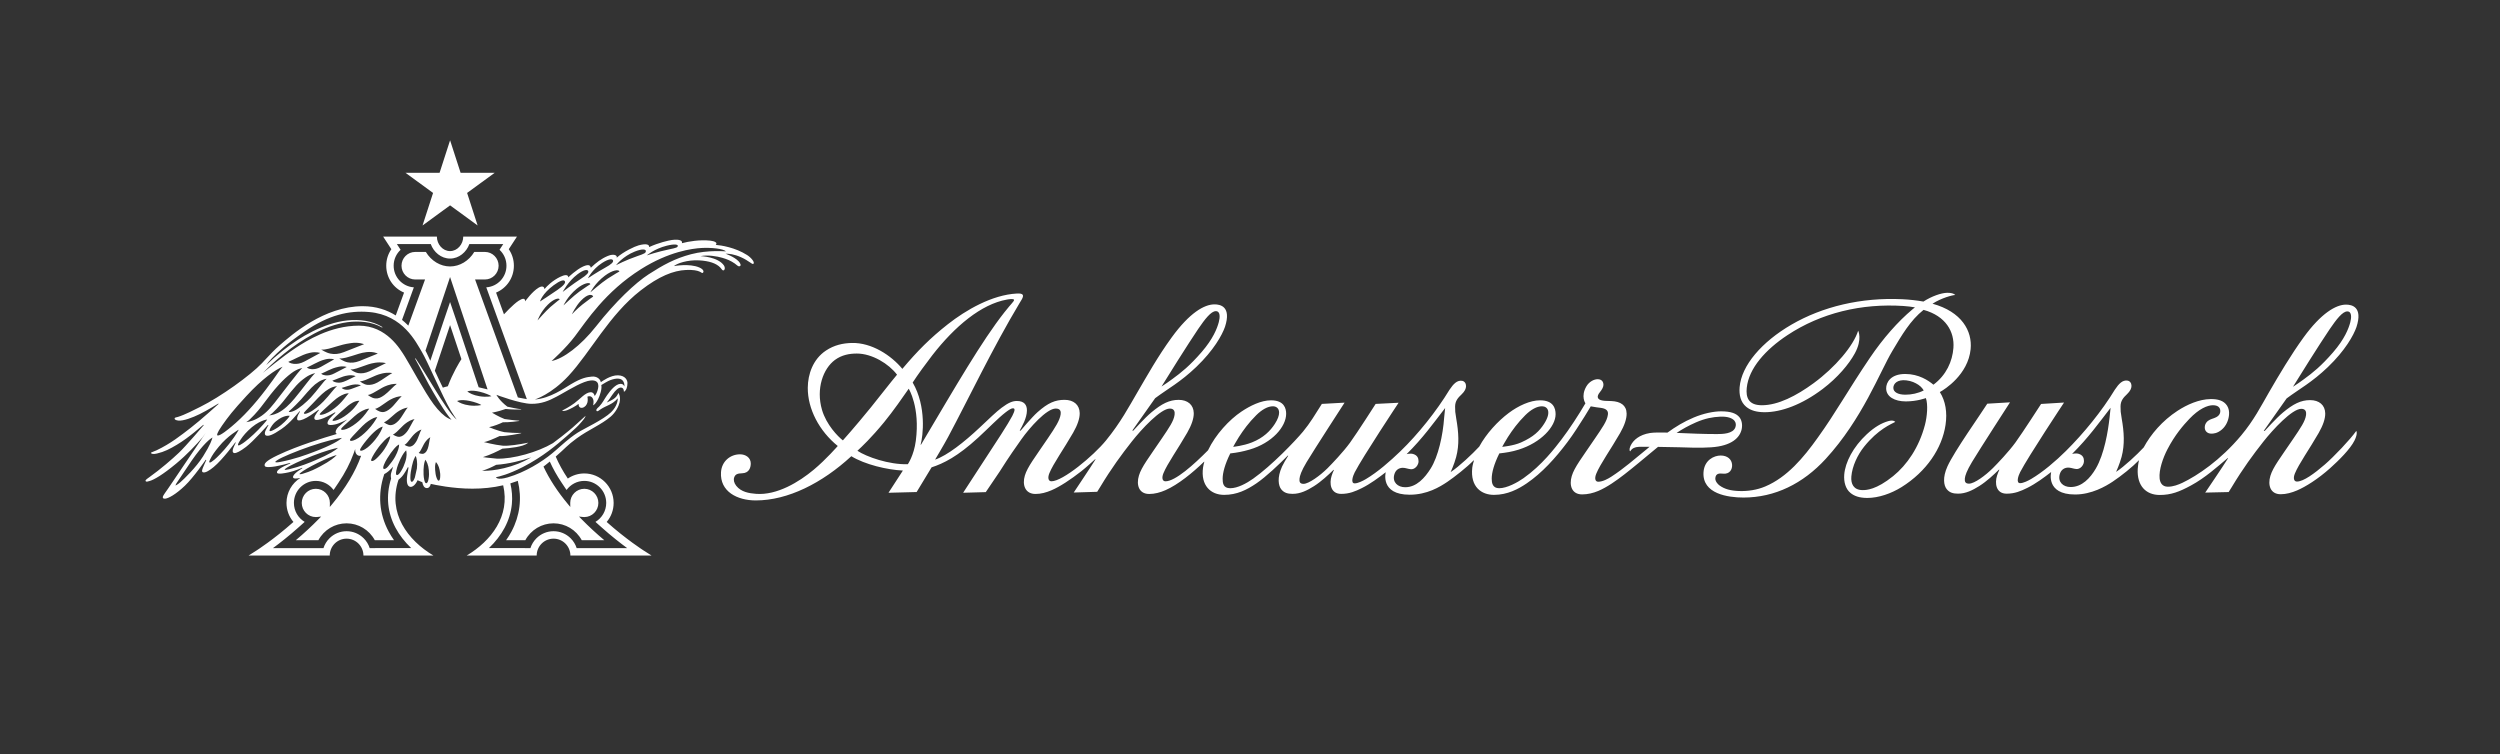
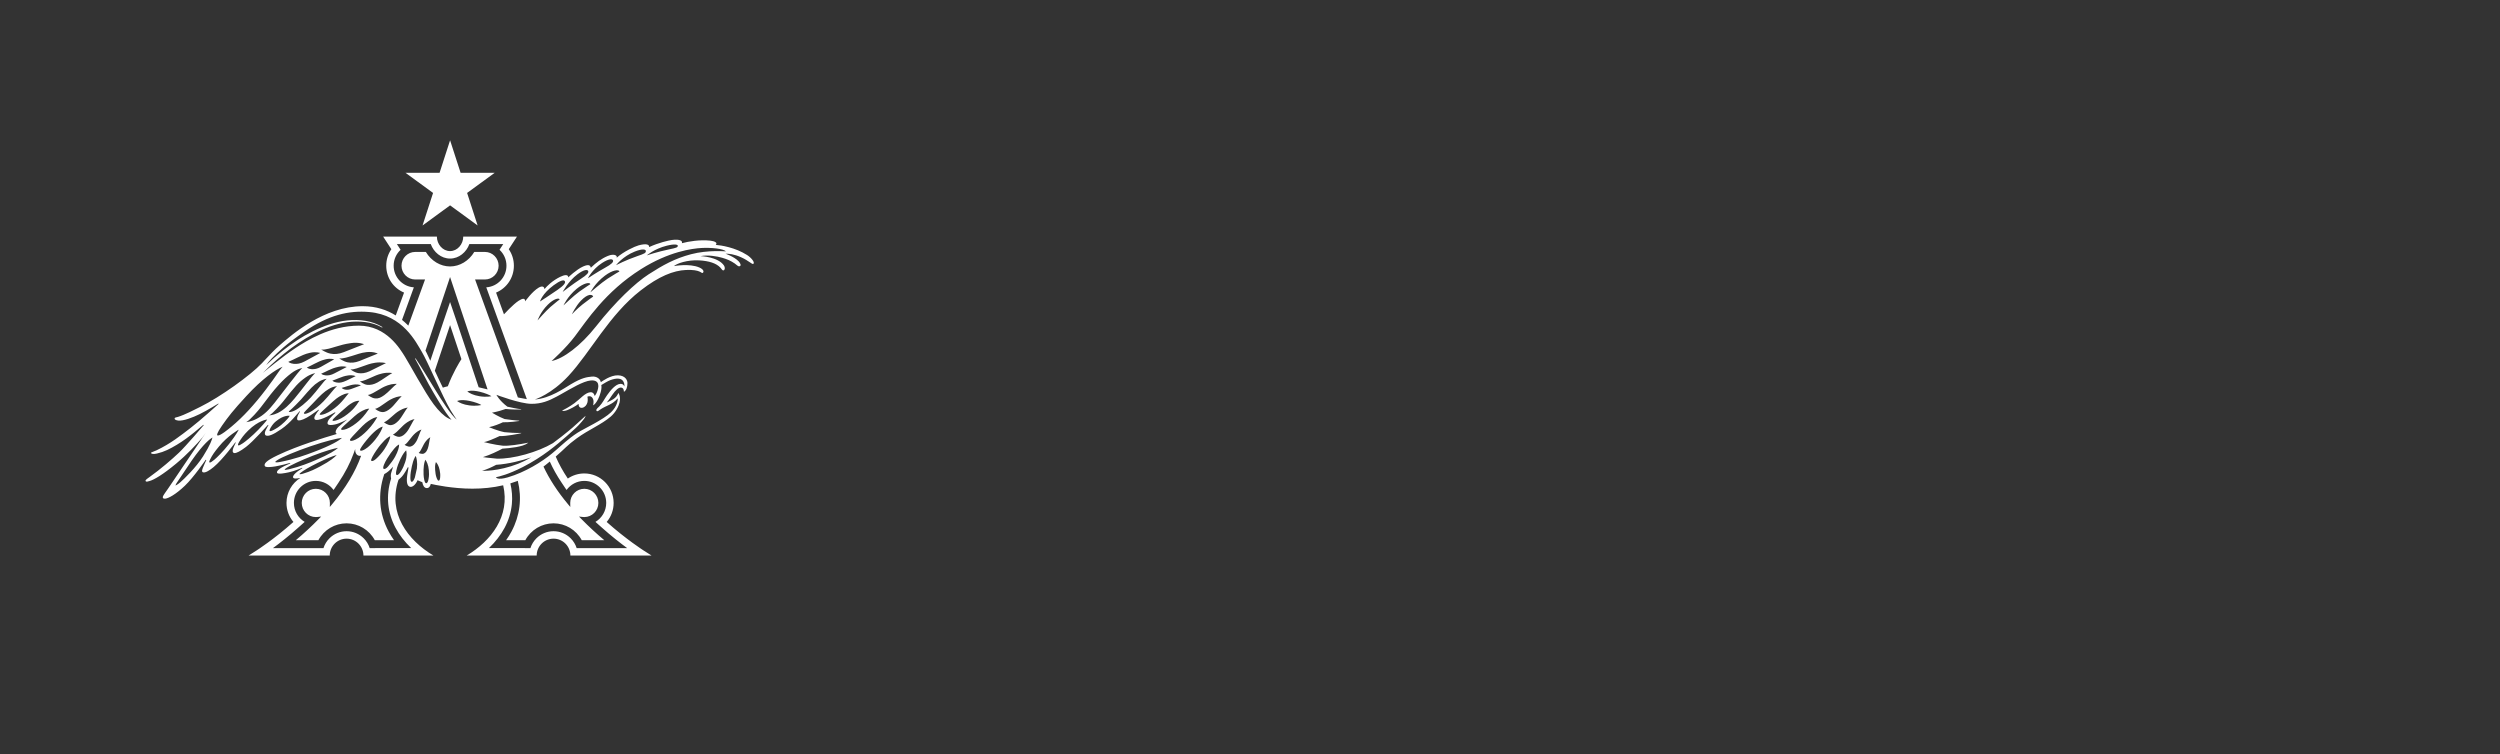
<svg xmlns="http://www.w3.org/2000/svg" width="378" height="114" viewBox="0 0 378 114" fill="none">
  <rect x="0" y="0" width="378" height="114" fill="#333333" stroke="none" />
-   <path d="M318.97 63.104C318.741 65.201 318.177 68.64 316.885 70.849C316.049 72.278 314.798 73.639 313.081 73.639C311.942 73.639 311.127 72.879 311.423 71.744C311.615 71.008 312.142 70.721 312.669 70.701C312.983 70.69 313.304 70.797 313.613 70.864C314.036 70.956 314.255 70.931 314.547 70.737C314.842 70.54 315.097 70.131 315.097 69.72C315.097 69.217 314.909 68.815 314.31 68.621C313.879 68.482 313.301 68.631 313.301 68.631C315.772 66.178 317.332 63.972 319.12 61.663C319.12 61.663 319.005 62.789 318.97 63.104ZM352.248 49.773C353.264 48.282 354.19 47.085 354.908 47.085C355.627 47.085 355.54 48.063 355.359 48.745C355.104 49.703 354.497 51.262 352.776 53.255C350.967 55.35 349.664 56.381 348.347 57.34C347.95 57.629 347.074 58.26 346.699 58.48C347.262 57.542 350.863 51.804 352.248 49.773ZM351.519 70.23C349.937 71.596 348.286 72.811 347.296 72.812C346.839 72.813 346.695 72.31 346.987 71.594C347.582 70.136 349.185 67.904 350.584 65.464C351.246 64.308 351.592 63.298 351.575 62.496C351.549 61.242 350.649 60.498 349.292 60.498C347.872 60.498 346.73 61.09 345.188 62.37C344.157 63.227 342.431 65.15 342.431 65.15L342.273 65.149C342.273 65.149 345.486 60.621 345.737 60.243C347.675 58.797 349.536 57.836 351.969 55.507C354.597 52.988 355.858 50.712 356.296 49.456C357.296 46.384 355.584 46.059 354.715 46.059C353.203 46.059 350.956 47.35 348.279 51.047C346.401 53.643 344.61 56.652 343.042 59.366C341.87 61.394 340.776 63.557 338.858 65.85C335.723 69.597 332.231 71.922 329.968 73.005C329.364 73.282 328.593 73.591 327.787 73.591C326.878 73.591 326.593 72.927 326.534 72.33C326.408 71.05 327.037 69.239 327.724 67.918C328.85 65.756 330.09 64.326 331.016 63.35C332.495 61.794 333.776 61.27 334.593 61.27C335.358 61.27 335.71 61.626 335.71 62.154C335.71 62.779 335.199 63.068 334.761 63.225C334.393 63.357 333.893 63.477 333.591 63.901C333.408 64.158 333.36 64.387 333.36 64.653C333.36 65.182 333.767 65.567 334.349 65.567C334.676 65.567 335.272 65.536 335.965 64.93C336.564 64.407 336.943 63.613 337.028 62.746C337.077 62.243 336.996 61.747 336.735 61.341C336.225 60.548 335.303 60.325 334.233 60.34C332.508 60.364 330.689 61.167 329.227 62.123C326.937 63.621 325.199 65.661 324.125 67.656C323.088 68.767 321.199 70.526 319.952 71.351C319.952 71.351 320.478 70.216 320.783 69.082C321.286 67.214 321.157 65.298 320.802 63.29C320.63 62.314 320.626 62.09 320.626 61.463C320.626 60.584 321.066 60.108 321.621 59.582C322.081 59.145 322.282 58.72 322.282 58.346C322.282 57.937 322.05 57.595 321.656 57.544C320.929 57.449 320.388 57.985 319.763 58.923C317.826 62.123 315.036 65.547 312.369 68.186C310.828 69.712 308.907 71.362 307.123 72.413C306.663 72.685 305.925 73.055 305.447 73.055C304.783 73.055 305.175 71.914 305.449 71.384C306.661 69.037 312.083 60.865 312.083 60.865L308.613 61.078C308.613 61.078 305.822 65.409 304.731 66.91C303.718 68.304 301.994 70.111 301.334 70.767C300.19 71.908 298.533 73.128 297.715 73.128C297.132 73.128 297.046 72.797 297.084 72.347C297.119 71.926 297.373 71.177 298.171 69.848C299.273 68.013 303.914 60.833 303.914 60.833L300.478 61.038C299.498 62.597 295.485 68.244 294.46 70.505C293.679 72.229 293.909 73.419 294.339 73.954C294.77 74.49 295.315 74.64 296.058 74.64C297.217 74.64 298.245 74.133 299.275 73.484C300.378 72.787 301.482 71.761 302.245 71.004L302.302 71.034C302.177 71.273 302.044 71.633 301.955 71.906C301.578 73.073 301.79 74.644 303.399 74.644C304.641 74.644 305.55 74.254 306.532 73.767C307.824 73.125 309.083 72.185 310.14 71.367C310.14 71.367 309.238 74.768 313.754 74.768C316.258 74.768 318.375 73.528 319.436 72.825C320.702 71.986 322.443 70.594 323.417 69.582L323.421 69.577C323.306 70.017 323.234 70.693 323.223 70.925C323.092 73.445 324.469 74.84 326.549 74.84C328.258 74.84 329.514 74.362 331.279 73.403C333.429 72.234 335.216 70.621 336.83 69.257L336.882 69.289C336.168 70.44 333.429 74.48 333.429 74.48L336.972 74.399C336.972 74.399 337.292 73.893 337.429 73.667C339.153 70.792 340.689 68.725 342.192 66.814C343.689 64.908 346.569 61.813 347.957 61.813C348.665 61.813 348.728 62.342 348.675 62.75C348.553 63.689 347.859 64.686 346.75 66.326C344.787 69.231 343.686 70.617 343.283 71.944C342.854 73.358 343.277 74.728 344.841 74.728C345.665 74.728 346.519 74.495 347.316 74.151C348.591 73.603 350.444 72.462 352.316 70.788C353.621 69.622 355.362 67.898 356.002 66.604C356.542 65.513 356.268 65.157 356.268 65.157C355.353 66.459 352.889 69.047 351.519 70.23ZM262.385 64.621C262.021 65.6 260.454 65.631 259.598 65.631C257.444 65.631 255.618 65.541 253.503 65.453C254.4 64.866 255.3 64.359 256.405 63.874C257.832 63.248 258.969 63.056 260.054 63.002C261.21 62.944 261.921 63.225 262.241 63.607C262.496 63.914 262.503 64.3 262.385 64.621ZM218.357 63.135C218.168 65.84 217.459 69.027 216.314 70.848C215.433 72.249 214.183 73.67 212.468 73.67C211.327 73.67 210.512 72.91 210.81 71.776C211.002 71.039 211.529 70.752 212.054 70.733C212.37 70.721 212.691 70.828 213 70.895C213.421 70.987 213.641 70.962 213.934 70.768C214.227 70.572 214.484 70.162 214.484 69.752C214.484 69.249 214.296 68.846 213.695 68.652C213.266 68.513 212.686 68.662 212.686 68.662C215.159 66.21 216.717 64.003 218.505 61.694C218.505 61.694 218.379 62.819 218.357 63.135ZM139.244 67.255L139.199 67.214C139.557 65.975 140.11 61.459 137.997 57.839C138.72 56.717 140.023 54.925 140.967 53.711C144.373 49.332 148.365 45.991 152.237 45.297C152.443 45.26 153.285 45.105 153.322 45.342C153.355 45.547 152.95 45.845 151.873 47.212C148.43 51.585 144.589 58.251 139.244 67.255ZM138.47 66.657C138.178 68.878 137.265 70.188 137.265 70.188C134.43 70.284 131.001 69.065 129.64 68.158C130.308 67.537 131.723 66.218 133.687 63.825C134.993 62.236 136.659 59.851 137.398 58.775C137.398 58.775 139.14 61.569 138.47 66.657ZM127.441 66.588C126.676 65.989 124.94 64.214 124.284 61.963C123.352 58.746 124.47 55.73 126.237 54.426C127.291 53.653 128.453 53.456 129.557 53.456C131.865 53.456 134.394 55.013 135.631 56.652C134.786 57.649 132.784 60.232 131.669 61.605C129.245 64.589 127.441 66.588 127.441 66.588ZM181.17 49.735C182.187 48.243 183.114 47.047 183.83 47.047C184.551 47.047 184.462 48.025 184.281 48.707C184.027 49.665 183.419 51.224 181.7 53.217C179.891 55.312 178.587 56.343 177.27 57.302C176.873 57.591 175.997 58.222 175.622 58.443C176.185 57.504 179.786 51.766 181.17 49.735ZM187.307 66.101C187.994 65.031 188.811 63.903 189.947 62.776C190.802 61.927 191.708 61.418 192.485 61.431C192.983 61.439 193.401 61.748 193.401 62.386C193.401 62.809 193.219 63.374 192.756 64.092C192.065 65.163 191.025 66.2 189.311 66.884C187.963 67.423 186.453 67.562 186.453 67.562C186.453 67.562 187.055 66.477 187.307 66.101ZM227.985 66.101C228.671 65.031 229.488 63.903 230.625 62.776C231.481 61.927 232.387 61.418 233.163 61.431C234.019 61.444 234.625 62.288 233.461 64.092C232.771 65.163 231.886 66.052 229.989 66.895C228.817 67.416 227.131 67.562 227.131 67.562C227.131 67.562 227.734 66.477 227.985 66.101ZM262.988 63.07C262.52 62.509 261.709 62.193 260.222 62.193C259.091 62.193 257.563 62.51 256.091 63.129C254.603 63.753 253.337 64.528 252.13 65.406C251.028 65.379 250.013 65.387 249.49 65.47C247.86 65.732 246.96 66.552 246.568 67.344C246.448 67.589 246.267 68.087 246.492 68.245C246.505 68.253 246.568 68.077 246.74 67.928C247.11 67.606 247.542 67.551 248.222 67.551C248.372 67.551 248.812 67.553 249.416 67.557C249.259 67.689 249.1 67.82 248.94 67.954C248.058 68.688 247.204 69.392 246.309 70.112C245.468 70.791 244.592 71.449 243.649 72.062C243.141 72.394 242.328 72.838 241.649 72.838C241.193 72.838 241.065 72.335 241.357 71.619C241.952 70.161 243.555 67.929 244.954 65.489C245.616 64.333 245.962 63.323 245.945 62.522C245.919 61.267 245.017 60.705 243.662 60.641C242.836 60.601 242.719 60.638 242.257 60.553C241.511 60.416 241.368 59.96 241.884 59.323C242.244 58.878 242.44 58.502 242.44 58.19C242.44 57.706 242.17 57.336 241.559 57.336C241.024 57.336 240.281 57.696 239.854 58.43C238.978 59.94 239.716 60.98 239.716 60.98C238.743 62.653 237.296 64.879 236.095 66.447C235.122 67.719 233.163 70.321 230.346 72.308C229.455 72.936 227.849 73.82 226.679 73.82C225.658 73.82 225.547 73.001 225.547 72.372C225.547 71.48 225.886 70.189 226.697 68.557C227.756 68.435 228.579 68.313 229.627 67.983C233.002 66.92 235.207 64.515 235.207 62.627C235.207 61.715 234.849 60.528 232.858 60.528C231.346 60.528 229.57 61.359 228.124 62.44C226.481 63.669 224.728 65.556 223.66 67.528C222.645 68.623 220.647 70.518 219.337 71.383C219.337 71.383 219.863 70.248 220.168 69.114C220.673 67.245 220.542 65.329 220.189 63.321C220.017 62.345 220.011 62.121 220.011 61.494C220.011 60.616 220.451 60.139 221.008 59.614C221.468 59.176 221.669 58.752 221.667 58.377C221.667 57.968 221.435 57.627 221.043 57.575C220.316 57.48 219.773 58.017 219.148 58.955C217.211 62.154 214.394 65.672 211.756 68.218C210.194 69.723 208.292 71.393 206.51 72.444C206.049 72.716 205.31 73.086 204.832 73.086C204.169 73.086 204.562 71.945 204.835 71.415C206.047 69.069 211.468 60.896 211.468 60.896L207.998 61.071C207.998 61.071 205.208 65.44 204.117 66.941C203.105 68.335 201.379 70.142 200.72 70.799C199.576 71.939 197.862 73.159 197.101 73.159C196.518 73.159 196.448 72.829 196.486 72.378C196.522 71.957 196.759 71.208 197.557 69.879C198.658 68.044 203.3 60.88 203.3 60.88L199.865 61.07C198.884 62.628 198.065 63.995 197.018 65.257C195.862 66.649 192.292 70.389 189.475 72.378C188.468 73.09 187.118 73.82 186.012 73.82C184.919 73.82 184.864 73.001 184.864 72.372C184.864 71.5 185.207 70.189 186.018 68.557C187.078 68.435 187.861 68.288 188.916 67.983C192.339 66.993 194.467 64.524 194.467 62.561C194.467 61.789 194.191 60.528 192.18 60.528C190.667 60.528 189.013 61.355 187.694 62.239C185.885 63.45 183.789 65.689 182.653 68.084C180.542 70.218 177.713 72.774 176.218 72.774C175.762 72.774 175.617 72.272 175.909 71.556C176.505 70.098 178.108 67.866 179.507 65.426C180.169 64.27 180.514 63.26 180.497 62.458C180.471 61.204 179.572 60.459 178.215 60.459C176.796 60.459 175.653 61.052 174.112 62.332C173.079 63.189 171.354 65.112 171.354 65.112L171.196 65.111C171.196 65.111 174.409 60.583 174.66 60.205C176.597 58.759 178.459 57.798 180.891 55.469C183.52 52.95 184.781 50.673 185.219 49.417C186.218 46.346 184.507 46.021 183.638 46.021C182.069 46.021 179.856 47.313 177.166 51.009C175.037 53.933 173.429 56.836 171.966 59.327C170.671 61.532 169.453 63.868 167.22 66.604C165.314 68.94 160.693 72.771 158.977 72.771C158.521 72.771 158.371 72.269 158.663 71.553C159.258 70.095 160.861 67.863 162.26 65.423C162.923 64.267 163.267 63.257 163.251 62.455C163.225 61.201 162.325 60.456 160.968 60.456C159.549 60.456 158.465 60.905 156.865 62.329C156.003 63.097 154.321 65.109 154.321 65.109L154.176 65.106C154.547 64.443 155.257 63.22 155.272 62.071C155.283 61.225 154.857 60.628 153.747 60.628C153.114 60.628 152.501 60.861 151.433 61.661C150.622 62.268 149.575 63.288 148.121 64.655C145.806 66.831 143.235 68.87 141.383 69.498C141.383 69.498 142.766 67.177 143.353 66.078C146.559 60.073 150.092 52.606 154.178 45.793C154.276 45.63 154.374 45.468 154.472 45.307C154.673 44.973 154.731 44.71 154.638 44.578C154.514 44.401 154.225 44.358 153.751 44.382C150.002 44.574 146.029 46.889 143.321 49.019C140.633 51.134 138.728 53.051 136.436 55.773C134.753 53.743 131.813 51.783 128.787 51.856C127.436 51.888 126.121 52.179 124.874 53.012C122.919 54.318 122.151 56.583 122.136 58.623C122.113 61.828 123.867 65.167 126.668 67.434C126.668 67.434 124.922 69.446 123.044 71.014C120.82 72.872 117.476 74.915 114.315 74.669C113.262 74.587 112.071 74.397 111.326 73.462C110.977 73.023 110.879 72.552 111.012 72.177C111.189 71.678 111.56 71.582 112.21 71.56C113.251 71.525 113.515 70.729 113.515 70.073C113.515 69.194 112.738 68.692 111.893 68.692C110.414 68.692 109.119 69.753 109.015 71.395C108.829 74.332 111.482 75.665 114.273 75.665C119.121 75.665 124.291 73.059 128.721 68.979C130.761 70.238 134.16 71.041 136.517 71.148L134.339 74.507L138.595 74.395C138.595 74.395 140.33 71.525 140.856 70.662C142.641 70.087 144.791 69.027 147.897 66.175C149.552 64.655 150.892 63.234 152.046 62.347C152.454 62.033 152.887 61.733 153.146 61.733C153.549 61.733 153.431 62.135 153.054 62.896C152.305 64.278 151.184 66.002 147.566 71.523C147.235 72.029 145.625 74.505 145.625 74.505L149.048 74.409C149.048 74.409 150.682 72.009 151.141 71.315C151.771 70.362 152.121 69.688 154.428 66.43C155.698 64.637 158.246 61.772 159.633 61.772C160.342 61.772 160.43 62.227 160.373 62.634C160.239 63.581 159.571 64.592 158.427 66.285C156.464 69.19 155.362 70.576 154.959 71.902C154.53 73.316 155.002 74.687 156.565 74.687C157.391 74.687 158.177 74.471 158.976 74.132C160.249 73.592 161.906 72.495 163.507 71.242C164.227 70.678 165.59 69.43 165.59 69.43L165.642 69.462C164.928 70.613 162.347 74.469 162.347 74.469L165.894 74.361C165.894 74.361 166.216 73.855 166.351 73.629C168.076 70.754 169.613 68.687 171.115 66.776C172.613 64.87 175.493 61.775 176.88 61.775C177.589 61.775 177.652 62.304 177.598 62.712C177.475 63.651 176.782 64.647 175.673 66.288C173.71 69.193 172.609 70.579 172.206 71.905C171.776 73.319 172.201 74.69 173.764 74.69C174.589 74.69 175.427 74.461 176.223 74.113C178.124 73.282 180.331 71.48 182.052 69.813L182.093 69.833C182.023 70.009 181.921 70.537 181.901 70.682C181.52 73.408 183.058 74.824 185.089 74.824C187.014 74.824 188.51 74.075 189.954 73.095C191.444 72.083 193.47 70.147 194.718 68.88L194.779 68.91C194.472 69.385 194.032 70.129 193.846 70.537C193.067 72.247 193.303 73.461 193.725 73.986C194.157 74.521 194.7 74.671 195.445 74.671C196.603 74.671 197.631 74.164 198.66 73.515C199.764 72.818 200.867 71.792 201.632 71.036L201.688 71.065C201.563 71.304 201.43 71.665 201.342 71.937C200.964 73.104 201.176 74.675 202.784 74.675C204.027 74.675 204.937 74.285 205.917 73.798C207.209 73.156 208.469 72.216 209.525 71.398C209.525 71.398 208.623 74.8 213.139 74.8C215.767 74.8 217.68 73.633 218.823 72.867C219.878 72.158 221.828 70.625 222.804 69.614L222.86 69.635C222.804 69.82 222.651 70.329 222.606 70.726C222.287 73.649 224.022 74.824 225.886 74.824C227.937 74.824 229.575 73.944 230.839 73.084C233.156 71.508 235.196 69.243 236.991 66.854C237.93 65.602 238.755 64.294 239.583 62.984C239.666 62.854 240.525 61.438 240.525 61.438C241.109 61.566 241.675 61.614 242.069 61.671C242.982 61.804 243.182 62.192 243.115 62.692C242.986 63.684 242.265 64.659 241.121 66.351C239.158 69.256 238.056 70.642 237.653 71.969C237.224 73.382 237.647 74.753 239.211 74.753C240.037 74.753 240.871 74.564 241.67 74.225C243.026 73.65 244.427 72.641 245.583 71.748C246.941 70.699 248.83 69.111 249.461 68.585C249.901 68.216 250.306 67.881 250.69 67.568C252.794 67.586 255.322 67.669 256.2 67.692C256.971 67.711 258.099 67.674 258.709 67.635C261.82 67.433 263.089 66.174 263.35 64.855C263.483 64.176 263.341 63.493 262.988 63.07ZM288.092 59.678C286.981 59.678 286.273 59.289 286.273 58.646C286.273 58.016 286.868 57.355 288.223 57.508C289.027 57.599 289.583 57.872 290.066 58.185C290.58 58.518 290.866 59.035 290.866 59.035C290.016 59.468 289.036 59.678 288.092 59.678ZM292.197 45.922C293.537 45.044 295.258 44.604 295.633 44.604C295.633 44.604 295.387 44.254 294.402 44.272C293.506 44.289 292.066 44.792 290.824 45.596C289.91 45.431 288.742 45.295 287.624 45.242C281.385 44.946 275.55 46.371 270.888 49.073C266.385 51.683 263.302 55.255 263.03 58.545C262.932 59.723 263.186 60.81 264.027 61.508C264.712 62.082 265.642 62.323 266.797 62.327C269.308 62.336 272.459 61.182 275.59 58.811C277.857 57.095 279.568 55.053 280.456 53.419C281.622 51.272 280.955 49.998 280.955 49.998C280.236 52.305 277.483 55.547 274.208 57.945C271.607 59.849 268.845 61.273 266.394 61.273C264.302 61.273 263.969 60.018 264.108 58.646C264.411 55.671 266.982 52.839 270.256 50.676C275.339 47.315 281.465 45.846 287.812 46.266C288.393 46.304 289.038 46.383 289.541 46.474C289.413 46.572 289.286 46.672 289.162 46.777C286.946 48.638 284.737 51.143 282.724 54.112C279.517 58.843 277.517 62.475 274.866 66.147C272.661 69.249 270.199 72.153 266.921 73.547C265.661 74.085 264.258 74.288 262.964 74.243C261.67 74.199 260.755 73.959 259.971 73.385C259.705 73.191 259.317 72.744 259.357 72.295C259.424 71.562 259.964 71.558 260.527 71.616C261.535 71.718 261.934 70.972 261.893 70.282C261.845 69.451 261.193 68.874 260.161 68.874C259.191 68.874 257.688 69.54 257.57 71.409C257.365 74.668 261.258 75.229 263.618 75.229C268.343 75.229 272.605 73.136 276.045 69.387C281.596 63.337 284.238 56.219 286.119 53.07C287.568 50.642 288.838 48.45 290.84 46.852C294.21 47.775 295.541 50.169 295.356 52.609C295.203 54.633 294.288 56.71 292.334 58.167C291.585 57.535 290.127 56.545 288.071 56.545C285.899 56.545 285.173 57.791 285.188 58.747C285.208 59.985 286.469 60.693 288.167 60.693C289.866 60.693 291.193 60.188 291.193 60.188C291.535 61.165 291.391 62.952 291.047 64.261C290.158 67.643 288.339 70.293 286.239 71.992C283.7 74.049 282.184 74.112 281.605 74.104C280.247 74.085 279.833 73.144 279.923 72.052C280.055 70.483 280.859 68.783 281.851 67.541C283.951 64.909 285.955 64.124 286.559 63.794C286.559 63.794 286.343 63.431 285.489 63.68C284.489 63.971 283.45 64.55 282.256 65.659C280.201 67.568 278.995 69.897 278.849 71.762C278.762 72.882 279.056 73.925 279.779 74.519C280.352 75.004 281.158 75.289 282.347 75.289C284.025 75.289 285.942 74.63 287.5 73.66C291.289 71.298 293.639 67.788 294.166 64.238C294.447 62.35 294.164 60.641 293.304 59.279C294.033 58.886 297.574 56.648 297.959 52.798C298.234 50.045 296.604 47.131 292.197 45.922Z" fill="white" />
  <path d="M65.48 29.172L61.316 26.132H66.463L68.053 21.213L69.644 26.132H74.791L70.627 29.172L72.217 34.091L68.053 31.05L63.889 34.091L65.48 29.172ZM104.496 38.436C102.034 39.084 100.228 40.084 98.062 41.484C96.079 42.767 93.093 45.567 90.124 49.341C87.793 52.303 85.126 54.265 83.398 54.585C83.398 54.585 85.524 52.699 86.908 50.87C88.699 48.502 91.484 44.123 96.917 40.695C101.157 38.021 104.655 37.578 106.064 37.496C107.501 37.413 109.392 37.595 109.753 38.009C109.753 38.009 107.037 37.767 104.496 38.436ZM81.278 48.451C81.278 48.451 81.683 47.207 82.839 46.058C83.704 45.198 84.518 44.977 84.625 45.275C84.625 45.275 84.031 45.711 83.235 46.403C82.506 47.038 81.278 48.451 81.278 48.451ZM83.709 43.133C84.706 42.396 85.255 42.258 85.402 42.516C85.55 42.774 85.275 43.146 84.27 43.847C83.094 44.667 81.648 45.587 81.648 45.587C81.648 45.587 81.939 44.441 83.709 43.133ZM87.309 41.478C88.241 40.776 88.797 40.711 88.926 40.958C89.055 41.206 88.781 41.546 87.81 42.169C86.672 42.899 85.08 44.14 85.08 44.14C85.08 44.14 85.89 42.549 87.309 41.478ZM91.03 39.765C92.012 39.128 92.571 39.1 92.681 39.356C92.792 39.612 92.493 39.933 91.478 40.489C90.289 41.139 88.893 42.075 88.893 42.075C88.893 42.075 89.535 40.737 91.03 39.765ZM89.265 44.203C89.265 44.203 89.94 42.83 91.463 41.682C92.603 40.822 93.579 40.692 93.652 41.052C93.652 41.052 92.894 41.464 91.863 42.14C90.916 42.761 89.265 44.203 89.265 44.203ZM85.203 46.177C85.203 46.177 85.787 44.832 87.195 43.665C88.249 42.792 89.179 42.626 89.266 42.968C89.266 42.968 88.558 43.395 87.599 44.088C86.72 44.724 85.203 46.177 85.203 46.177ZM87.836 45.463C88.925 44.326 89.585 44.504 89.688 44.842C89.688 44.842 89.001 45.3 88.076 46.033C87.227 46.706 86.463 47.526 86.463 47.526C86.463 47.526 87.03 46.305 87.836 45.463ZM95.978 38.036C97.169 37.561 97.683 37.698 97.653 37.975C97.624 38.244 97.536 38.33 96.33 38.738C94.704 39.287 93.142 40.095 93.142 40.095C93.142 40.095 94.163 38.761 95.978 38.036ZM100.811 37.15C102.041 36.841 102.54 36.977 102.484 37.194C102.43 37.404 102.334 37.467 101.095 37.721C99.425 38.064 97.794 38.614 97.794 38.614C97.794 38.614 98.936 37.62 100.811 37.15ZM84.167 59.967C84.402 59.841 84.637 59.71 84.876 59.576C86.291 58.784 88.176 57.625 89.321 57.526C90.034 57.463 90.34 57.745 90.419 58.038C90.486 58.291 90.505 58.524 90.336 59.08C90.243 59.384 90.055 59.724 89.924 59.889C89.924 59.889 89.808 59.232 89.236 59.308C88.421 59.416 87.786 60.275 86.842 60.968C86.07 61.537 85.321 61.911 84.977 62.093C84.977 62.093 85.223 62.225 85.725 62.032C86.266 61.824 87.034 61.417 87.479 61.066C87.468 61.443 87.662 61.73 88.045 61.655C88.434 61.579 88.709 61.249 88.822 60.839C88.906 60.531 88.851 59.964 88.793 59.99C89.419 59.686 89.742 60.268 89.742 60.711C89.742 60.855 89.725 61.191 89.664 61.281C89.664 61.281 89.83 61.241 90.053 60.956C90.275 60.672 90.592 60.179 90.83 59.278C90.969 58.754 90.959 58.459 90.917 58.22C91.312 57.981 91.884 57.626 92.25 57.489C93.226 57.123 94.004 57.134 94.291 57.753C94.479 58.158 94.392 58.439 94.392 58.439C94.304 58.132 94.072 58.023 93.796 58.039C93.089 58.08 92.328 58.979 91.785 59.759C91.304 60.45 91.159 60.861 90.614 61.449C90.467 61.607 90.109 61.843 90.173 62.066C90.253 62.35 90.586 62.037 90.836 61.87C91.208 61.621 91.771 61.374 92.089 61.22C93.092 60.733 93.387 60.218 93.387 60.218C93.441 60.434 93.341 61.42 92.391 62.337C91.206 63.48 88.244 64.839 87.341 65.419C86.965 65.66 86.61 65.916 86.271 66.178C85.213 66.995 84.312 67.876 83.434 68.592C81.937 69.815 79.448 71.394 76.775 72.176C75.142 72.654 74.997 72.167 74.987 72.156C75.499 72.045 76.829 71.748 79.037 70.622C82.115 69.054 84.24 67.199 85.605 66.014C85.777 65.864 85.934 65.727 86.076 65.602C87.056 64.739 87.346 64.438 87.484 64.291C88.25 63.468 88.53 63.066 88.536 62.876C88.278 63.09 87.381 63.957 86.585 64.639C86.459 64.746 86.234 64.937 85.935 65.185C85.377 65.645 84.557 66.303 83.602 67.003C81.328 68.362 77.529 69.43 75.118 69.347C74.092 69.269 73.017 69.117 73.017 69.117C74.144 68.769 75.261 68.215 75.959 67.838C77.082 67.762 79.064 67.576 79.794 66.999L79.879 66.932C78.474 67.211 76.893 67.459 75.99 67.388C74.739 67.253 73.158 66.843 73.158 66.843C73.626 66.796 74.713 66.322 75.549 65.93L75.548 65.931C76.486 65.988 78.626 65.552 78.755 65.513L78.847 65.457C77.946 65.49 76.851 65.401 76.276 65.345C75.225 65.142 73.946 64.59 73.946 64.59C74.775 64.401 75.523 64.091 76.033 63.849C76.987 63.868 78.334 63.693 78.45 63.661L78.542 63.607C77.902 63.582 76.706 63.417 76.298 63.359C75.439 63.035 74.391 62.397 74.391 62.397C75.285 62.23 76.005 61.999 76.447 61.837C77.378 61.935 78.652 61.948 78.771 61.922L78.828 61.878C78.239 61.824 77.19 61.596 76.713 61.488C75.475 60.545 75.057 59.698 75.057 59.698C75.057 59.698 78.594 61.039 80.33 61.058C81.872 61.075 83.014 60.587 84.167 59.967ZM84.923 72.987L85.552 73.925C85.59 73.978 85.63 74.029 85.668 74.081C86.27 73.252 87.246 72.712 88.346 72.712C90.176 72.712 91.66 74.203 91.66 76.042C91.66 77.262 91.007 78.328 90.034 78.908C90.08 78.951 90.124 78.991 90.166 79.03V79.03L90.987 79.763C92.433 81.055 93.794 82.115 94.825 82.873H87.19C87.013 82.321 86.707 81.816 86.288 81.395C85.594 80.701 84.674 80.318 83.695 80.318C82.716 80.318 81.795 80.701 81.103 81.395C80.683 81.816 80.377 82.321 80.201 82.873L73.924 82.871C74.907 81.937 75.707 80.906 76.292 79.811C76.904 78.665 77.275 77.458 77.394 76.222C77.493 75.192 77.415 74.142 77.166 73.088C77.469 72.996 77.77 72.892 78.07 72.783C78.144 72.756 78.218 72.729 78.291 72.701C78.94 75.337 78.617 77.969 77.336 80.368C77.098 80.813 76.825 81.253 76.523 81.679L79.363 81.679L79.429 81.679C80.283 80.103 81.911 79.127 83.695 79.127C85.479 79.127 87.107 80.103 87.961 81.679L91.374 81.681C90.145 80.649 88.991 79.582 87.94 78.507L87.543 78.101L88.105 78.165C88.192 78.175 88.271 78.18 88.346 78.18C89.519 78.18 90.473 77.221 90.473 76.042C90.473 74.864 89.519 73.905 88.346 73.905C87.173 73.905 86.219 74.864 86.219 76.042L86.231 76.654L85.866 76.216C84.279 74.31 83.045 72.409 82.174 70.545C82.238 70.496 82.302 70.449 82.366 70.4C82.405 70.369 82.446 70.341 82.485 70.309C82.719 70.123 82.932 69.95 83.13 69.787C83.603 70.841 84.202 71.912 84.923 72.987ZM72.875 71.188C73.644 70.967 74.401 70.615 75.023 70.28C76.913 70.153 78.892 69.634 80.329 69.155C79.667 69.529 79.007 69.859 78.38 70.106C75.299 71.322 72.875 71.188 72.875 71.188ZM70.967 61.297C70.031 61.175 69.434 60.877 69.114 60.64C69.114 60.64 69.595 60.332 71.012 60.622C71.768 60.776 72.591 61.085 72.775 61.237C72.775 61.237 72.067 61.44 70.967 61.297ZM68.991 63.39C68.91 63.323 68.829 63.248 68.751 63.166C68.593 63.004 68.442 62.826 68.295 62.642C68.001 62.275 67.722 61.888 67.452 61.495C66.91 60.708 66.398 59.896 65.895 59.077L64.383 56.62C63.873 55.803 63.375 54.977 62.833 54.177L62.757 54.226C63.235 55.059 63.67 55.92 64.119 56.772L64.791 58.054C65.023 58.477 65.266 58.893 65.508 59.311C65.995 60.145 66.492 60.973 67.024 61.785C67.29 62.191 67.564 62.593 67.863 62.984C67.992 63.152 68.127 63.318 68.272 63.48C68.121 63.413 67.959 63.336 67.787 63.25C67.141 62.926 66.34 62.155 65.572 61.125C64.214 59.306 61.94 55.067 61.229 53.936C60.499 52.776 58.448 49.24 54.264 49.24C49.936 49.24 46.309 51.553 44.71 52.603C42.692 53.928 39.946 56.212 39.731 56.39C40.117 55.997 40.514 55.612 40.916 55.236C41.577 54.618 42.261 54.026 42.966 53.462C43.67 52.895 44.394 52.353 45.147 51.855C45.898 51.357 46.667 50.883 47.464 50.461C48.26 50.039 49.081 49.666 49.928 49.362C50.776 49.062 51.649 48.831 52.539 48.715C53.428 48.599 54.336 48.586 55.227 48.7C56.117 48.815 56.997 49.072 57.778 49.528L57.825 49.45C57.049 48.958 56.16 48.661 55.255 48.51C54.347 48.362 53.422 48.355 52.508 48.449C51.592 48.544 50.693 48.758 49.82 49.042C48.947 49.33 48.1 49.689 47.279 50.098C46.869 50.304 46.463 50.518 46.065 50.748C45.866 50.861 45.673 50.985 45.477 51.104L45.183 51.284L44.896 51.473C44.127 51.972 43.386 52.514 42.667 53.083C41.827 53.753 41.022 54.461 40.247 55.204C40.455 54.895 40.742 54.536 41.145 54.134C42.091 53.191 43.194 52.083 46.098 50.092C49.712 47.616 52.758 46.915 55.828 47.18C60.947 47.622 62.923 51.787 63.796 53.228C64.602 54.556 66.927 60.007 68.135 62.044C68.573 62.783 68.888 63.195 69.041 63.427C69.024 63.414 69.008 63.404 68.991 63.39ZM66.559 72.103C66.541 72.339 66.516 72.647 66.331 72.678L66.304 72.675C66.113 72.657 65.918 72.029 65.864 71.672C65.796 71.231 65.777 70.892 65.78 70.584C65.782 70.176 65.918 69.853 65.912 69.863C66.076 70.02 66.359 70.441 66.478 71.085C66.542 71.431 66.587 71.716 66.559 72.103ZM64.675 67.832C64.524 68.203 64.399 68.417 64.114 68.566C63.797 68.732 63.304 68.487 63.304 68.487C63.531 68.304 63.739 67.838 63.837 67.655C64.034 67.282 64.11 67.073 64.397 66.702C64.724 66.279 65.064 66.111 65.064 66.111C64.918 66.46 64.866 67.364 64.675 67.832ZM64.803 72.378C64.748 72.674 64.674 73.061 64.431 73.062C64.184 73.063 64.063 72.219 64.043 71.754C64.019 71.198 64.043 70.776 64.088 70.394C64.147 69.888 64.318 69.501 64.309 69.513C64.49 69.729 64.784 70.291 64.842 71.105C64.874 71.543 64.891 71.903 64.803 72.378ZM62.909 66.801C62.656 67.183 62.453 67.41 62.1 67.513C61.7 67.63 61.174 67.262 61.174 67.262C61.475 67.104 61.819 66.619 61.971 66.431C62.282 66.05 62.416 65.829 62.828 65.469C63.298 65.06 63.725 64.946 63.725 64.946C63.479 65.311 63.233 66.31 62.909 66.801ZM63.036 70.821L62.732 72.181C62.616 72.488 62.463 72.89 62.222 72.843C61.979 72.795 62.035 71.864 62.112 71.361C62.205 70.758 62.337 70.186 62.461 69.784C62.625 69.252 62.865 68.919 62.854 68.93C62.988 69.198 63.148 69.934 63.036 70.821ZM61.255 69.89C61.088 70.374 60.938 70.764 60.637 71.237C60.45 71.531 60.222 71.879 59.98 71.818C59.723 71.753 59.997 70.757 60.188 70.249C60.416 69.642 60.606 69.269 60.822 68.877C61.109 68.359 61.425 68.076 61.411 68.085C61.492 68.394 61.565 68.99 61.255 69.89ZM59.74 69.057C59.464 69.563 58.999 70.154 58.706 70.499C58.452 70.799 58.187 70.969 58.023 70.897C57.751 70.775 58.215 69.854 58.533 69.334C58.914 68.711 59.277 68.229 59.599 67.843C60.034 67.323 60.344 67.203 60.344 67.203C60.368 67.562 60.197 68.219 59.74 69.057ZM59.807 79.811C60.392 80.906 61.192 81.937 62.175 82.871L55.898 82.873C55.722 82.321 55.416 81.816 54.996 81.395C54.303 80.701 53.382 80.318 52.404 80.318C51.425 80.318 50.504 80.701 49.811 81.395C49.392 81.816 49.086 82.321 48.909 82.873H48.786V82.873H47.664L41.274 82.873C42.304 82.115 43.666 81.055 45.112 79.763L45.933 79.03V79.03C45.975 78.991 46.019 78.951 46.065 78.908C45.091 78.328 44.439 77.262 44.439 76.042C44.439 74.203 45.923 72.712 47.753 72.712C48.853 72.712 49.828 73.252 50.431 74.081C50.469 74.029 50.509 73.978 50.547 73.925L51.176 72.987C52.171 71.503 52.938 70.025 53.454 68.594C53.527 68.394 53.611 68.159 53.705 67.9C53.672 68.346 53.845 68.864 54.348 68.923C54.425 68.931 54.508 68.93 54.6 68.916C54.59 68.944 54.579 68.975 54.569 69.001C53.72 71.353 52.261 73.78 50.233 76.216L49.867 76.654L49.88 76.05C49.88 74.864 48.926 73.905 47.753 73.905C46.58 73.905 45.626 74.864 45.626 76.042C45.626 77.221 46.58 78.18 47.753 78.18C47.828 78.18 47.906 78.175 47.994 78.165L48.556 78.101L48.159 78.507C47.108 79.581 45.954 80.648 44.725 81.681L48.138 81.679C48.992 80.103 50.62 79.127 52.404 79.127C54.188 79.127 55.816 80.103 56.67 81.679H59.575C59.274 81.253 59.001 80.813 58.763 80.368C57.33 77.686 57.092 74.712 58.075 71.768L58.103 71.683C58.207 71.63 58.311 71.567 58.411 71.499C58.601 71.372 58.777 71.228 58.91 71.101C59.315 70.714 59.44 70.559 59.44 70.559C59.44 70.559 59.285 71.013 59.144 71.522C59.08 71.751 59.068 72.082 59.136 72.354C58.73 73.653 58.583 74.953 58.705 76.222C58.824 77.458 59.195 78.665 59.807 79.811ZM45.275 71.679C45.27 71.646 45.383 71.547 45.441 71.496C45.814 71.168 46.778 70.607 48.017 69.996C49.432 69.299 50.422 68.925 50.911 68.795C50.671 69.091 49.951 69.703 48.407 70.521C47.648 70.924 46.993 71.272 45.766 71.634C45.436 71.731 45.283 71.706 45.275 71.679ZM43.688 70.959C43.249 71.065 43.099 71.051 43.051 71.021C43.041 71.014 43.04 71.009 43.04 71.007C43.03 70.959 43.181 70.848 43.276 70.778C43.771 70.415 45.595 69.564 47.259 68.919C49.174 68.177 50.488 67.814 51.109 67.713C50.805 68.027 49.846 68.676 47.712 69.577C46.704 70.003 45.448 70.533 43.688 70.959ZM42.436 69.833C41.889 69.942 41.704 69.916 41.644 69.874C41.63 69.865 41.627 69.856 41.626 69.848C41.614 69.781 41.802 69.655 41.932 69.567C42.554 69.149 44.827 68.198 46.896 67.493C49.313 66.667 50.954 66.29 51.702 66.205C51.344 66.566 50.145 67.324 47.425 68.344C46.171 68.814 44.609 69.4 42.436 69.833ZM51.579 64.856C51.65 64.635 52.363 64.062 52.926 63.545C54.023 62.539 54.216 62.412 54.846 62.082C55.48 61.749 55.83 61.797 55.83 61.797C55.595 62.058 55.171 62.846 54.276 63.639C53.736 64.118 53.032 64.617 52.413 64.854C51.954 65.03 51.515 65.056 51.579 64.856ZM51.113 63.472C50.654 63.648 50.214 63.712 50.278 63.512C50.328 63.358 51.074 62.688 51.626 62.201C52.657 61.293 52.749 61.202 53.289 60.889C53.909 60.529 54.345 60.603 54.345 60.603C54.111 60.865 53.871 61.464 52.976 62.258C52.435 62.737 51.732 63.235 51.113 63.472ZM49.181 62.558C48.722 62.734 48.282 62.798 48.347 62.598C48.397 62.443 49.152 61.785 49.694 61.287C50.799 60.274 51.054 60.083 51.676 59.756C52.311 59.423 52.733 59.471 52.733 59.471C52.427 59.756 51.939 60.55 51.044 61.344C50.504 61.823 49.8 62.321 49.181 62.558ZM46.741 62.369C46.209 62.619 45.992 62.617 45.951 62.502C45.898 62.351 46.397 61.957 47.323 60.967C48.477 59.733 48.999 59.238 49.721 58.809C50.455 58.372 50.961 58.403 50.961 58.403C50.472 58.762 49.904 59.671 48.907 60.694C48.305 61.31 47.457 62.033 46.741 62.369ZM44.473 62.115C44.245 62.215 44.115 62.254 43.935 62.288C43.548 62.36 43.679 62.197 43.759 62.13C44.214 61.755 45.35 60.589 45.5 60.415C47.038 58.633 47.359 58.27 48.173 57.74C48.808 57.327 49.392 57.275 49.392 57.275C48.921 57.658 47.962 59.048 46.994 60.099C46.41 60.733 45.199 61.8 44.473 62.115ZM43.042 63.782C42.245 64.562 41.645 64.856 41.384 64.997C41.123 65.139 40.826 65.26 40.762 65.147C40.723 65.077 40.821 64.826 40.901 64.695C41.206 64.196 41.409 63.961 41.722 63.703C42.955 62.685 43.805 62.868 43.805 62.868C43.805 62.868 43.72 63.119 43.042 63.782ZM42.755 60.778C44.663 58.351 45.129 57.843 46.163 57.1C46.97 56.52 47.652 56.42 47.652 56.42C47.057 56.951 45.717 58.847 44.512 60.282C43.785 61.148 42.935 61.984 42.004 62.441C41.312 62.78 40.698 62.813 40.698 62.813C41.188 62.581 42.516 61.082 42.755 60.778ZM46.052 54.651C45.443 54.973 44.93 55.059 44.428 55.015C43.853 54.965 43.593 54.711 43.593 54.711C43.976 54.568 44.6 54.234 44.94 54.079C45.574 53.79 46.038 53.531 46.868 53.342C47.806 53.128 48.419 53.37 48.419 53.37C47.815 53.683 46.856 54.225 46.052 54.651ZM49.188 54.337C49.991 54.137 50.523 54.334 50.523 54.334C50.009 54.614 49.193 55.098 48.508 55.477C47.99 55.765 47.55 55.848 47.117 55.819C46.621 55.785 46.394 55.572 46.394 55.572C46.721 55.442 47.252 55.144 47.542 55.005C48.082 54.745 48.477 54.514 49.188 54.337ZM51.987 53.243C51.201 53.553 50.564 53.588 49.958 53.467C49.263 53.327 48.568 52.852 48.568 52.852C49.208 52.936 50.267 52.558 50.709 52.433C51.615 52.177 51.968 52.035 53.084 51.874C54.252 51.707 55.045 52.042 55.045 52.042C54.267 52.342 53.024 52.834 51.987 53.243ZM54.368 54.578C53.66 54.857 53.088 54.888 52.542 54.779C51.917 54.653 51.292 54.191 51.292 54.191C51.867 54.267 52.821 53.927 53.218 53.814C54.024 53.586 54.489 53.347 55.422 53.241C56.477 53.121 57.12 53.462 57.12 53.462C56.42 53.732 55.301 54.21 54.368 54.578ZM55.857 56.142C55.214 56.434 54.686 56.49 54.176 56.415C53.591 56.328 52.992 55.858 52.992 55.858C53.528 55.901 54.395 55.541 54.757 55.418C55.493 55.169 55.859 54.985 56.713 54.851C57.685 54.699 58.353 54.907 58.353 54.907C57.717 55.19 56.703 55.757 55.857 56.142ZM52.497 58.393C52.889 58.278 53.179 58.166 53.677 58.126C54.239 58.08 54.575 58.271 54.575 58.271C54.198 58.403 53.585 58.638 53.095 58.818C52.716 58.957 52.41 58.961 52.122 58.894C51.792 58.817 51.662 58.648 51.662 58.648C51.896 58.596 52.286 58.455 52.497 58.393ZM49.235 56.756C48.767 56.715 48.555 56.509 48.555 56.509C48.867 56.392 49.374 56.12 49.651 55.994C50.166 55.758 50.488 55.62 51.163 55.465C51.926 55.29 52.425 55.487 52.425 55.487C51.934 55.742 51.209 56.111 50.556 56.458C50.061 56.721 49.644 56.791 49.235 56.756ZM51.291 57.153C51.774 56.976 52.013 56.857 52.635 56.765C53.337 56.661 53.775 56.874 53.775 56.874C53.312 57.07 52.516 57.528 51.96 57.72C51.479 57.886 51.217 57.885 50.85 57.824C50.429 57.754 50.252 57.552 50.252 57.552C50.542 57.468 51.032 57.247 51.291 57.153ZM57.085 57.824C56.511 58.138 56.026 58.226 55.55 58.191C55.003 58.151 54.418 57.654 54.418 57.654C54.916 57.657 55.693 57.264 56.019 57.126C56.682 56.844 57.008 56.65 57.788 56.468C58.676 56.26 59.308 56.407 59.308 56.407C58.74 56.712 57.841 57.41 57.085 57.824ZM58.109 59.741C57.614 60.092 57.237 60.288 56.734 60.243C56.169 60.194 55.621 59.718 55.621 59.718C56.08 59.667 56.754 59.223 57.04 59.061C57.621 58.731 57.9 58.517 58.599 58.266C59.395 57.98 59.992 58.048 59.992 58.048C59.501 58.389 58.761 59.279 58.109 59.741ZM59.073 61.728C58.63 62.097 58.243 62.327 57.808 62.306C57.241 62.279 56.718 61.816 56.718 61.816C57.149 61.734 57.755 61.263 58.014 61.088C58.54 60.733 58.788 60.51 59.432 60.22C60.165 59.89 60.736 59.91 60.736 59.91C60.295 60.27 59.657 61.242 59.073 61.728ZM56.891 68.12C57.396 67.387 57.741 66.987 58.132 66.591C58.651 66.065 58.999 65.963 58.999 65.963C58.994 66.356 58.692 67.05 58.119 67.92C57.774 68.445 57.235 69.052 56.849 69.391C56.527 69.674 56.24 69.797 56.125 69.648C56.024 69.518 56.469 68.731 56.891 68.12ZM53.743 66.472C53.296 66.679 52.915 66.765 52.91 66.506C52.908 66.362 53.638 65.617 54.166 65.062C55.179 63.999 55.463 63.802 56.082 63.422C56.693 63.047 57.044 63.072 57.044 63.072C56.763 63.541 56.359 64.247 55.519 65.1C55.013 65.614 54.344 66.194 53.743 66.472ZM55.405 66.579C56.007 65.842 56.422 65.431 56.88 65.052C57.49 64.548 57.867 64.508 57.867 64.508C57.774 64.861 57.422 65.632 56.718 66.496C56.293 67.017 55.724 67.612 55.191 67.923C54.795 68.154 54.514 68.238 54.444 68.063C54.375 67.89 54.954 67.131 55.405 66.579ZM62.681 63.366C62.346 63.755 61.934 64.801 61.492 65.326C61.156 65.723 60.842 65.975 60.459 66.04C59.979 66.12 59.411 65.697 59.411 65.697C59.781 65.555 60.245 65.041 60.448 64.845C60.859 64.445 61.045 64.208 61.571 63.848C62.171 63.439 62.681 63.366 62.681 63.366ZM60.265 63.602C59.885 63.997 59.537 64.239 59.13 64.28C58.621 64.331 58.054 63.846 58.054 63.846C58.452 63.724 58.976 63.216 59.202 63.024C59.662 62.633 59.874 62.397 60.452 62.056C61.109 61.668 61.651 61.627 61.651 61.627C61.272 62.013 60.766 63.083 60.265 63.602ZM38.803 63.328C37.976 63.765 37.232 63.827 37.232 63.827C37.819 63.528 39.169 61.941 39.448 61.564C41.676 58.552 42.792 57.389 44.02 56.451C44.978 55.719 45.7 55.651 45.7 55.651C44.998 56.315 42.93 59.118 41.519 60.901C40.669 61.977 39.916 62.741 38.803 63.328ZM39.057 64.977C38.109 65.965 37.048 66.809 36.742 67.006C36.435 67.203 36.087 67.442 35.998 67.309C35.944 67.228 36.047 67.001 36.147 66.84C36.522 66.238 36.825 65.791 37.514 65.108C39.092 63.542 40.397 63.431 40.397 63.431C40.397 63.431 40.344 63.634 39.057 64.977ZM34.636 67.124C33.742 68.266 32.713 69.267 32.411 69.507C32.108 69.747 31.767 70.036 31.66 69.906C31.594 69.826 31.686 69.641 31.774 69.461C32.105 68.787 32.432 68.339 33.081 67.542C34.433 65.878 36.093 64.963 36.093 64.963C36.093 64.963 35.85 65.573 34.636 67.124ZM30.697 69.012C29.623 70.701 27.857 72.403 27.266 72.917C26.895 73.24 26.582 73.408 26.529 73.397C26.529 73.397 26.527 73.39 26.531 73.371C26.558 73.251 26.742 72.98 26.889 72.763C26.922 72.713 26.955 72.666 26.984 72.621L27.014 72.576C27.918 71.214 28.614 70.178 28.974 69.659C30.797 67.032 31.825 66.314 32.125 66.145C32.069 66.416 31.817 67.249 30.697 69.012ZM33.569 64.353C34.507 63.012 35.176 62.133 37.257 59.874C39.666 57.258 41.648 55.888 42.733 55.447C42.47 55.724 42.272 56.011 41.938 56.496C41.581 57.012 41.094 57.719 40.222 58.865C38.42 61.235 36.721 63.072 35.028 64.481C34.565 64.866 33.332 65.893 32.925 65.85C32.889 65.846 32.863 65.834 32.846 65.813C32.809 65.766 32.75 65.524 33.569 64.353ZM72.556 59.236C73.306 59.415 74.12 59.752 74.298 59.909C74.298 59.909 73.583 60.088 72.489 59.909C71.557 59.757 70.971 59.438 70.658 59.191C70.658 59.191 71.149 58.899 72.556 59.236ZM69.111 48.792L68.05 45.667L68.049 45.668L68.049 45.667L66.988 48.792C66.864 49.155 66.082 51.498 65.063 54.549C64.816 54.004 64.615 53.568 64.481 53.303C64.457 53.253 64.433 53.207 64.412 53.17C64.388 53.124 64.36 53.072 64.33 53.016L68.049 41.886L73.722 58.881C73.632 58.858 73.542 58.834 73.452 58.812C73.082 58.718 72.721 58.632 72.372 58.554C70.766 53.741 69.285 49.303 69.111 48.792ZM67.714 58.403C67.379 58.476 67.125 58.555 66.96 58.614C66.533 57.749 66.118 56.861 65.748 56.053C66.997 52.307 67.983 49.352 68.049 49.156C68.049 49.156 68.049 49.157 68.049 49.157C68.049 49.157 68.049 49.156 68.05 49.156C68.106 49.32 68.806 51.421 69.766 54.299C69.458 54.78 68.455 56.411 67.711 58.402C67.712 58.402 67.713 58.403 67.714 58.403ZM62.147 44.625L62.468 43.74L62.575 43.445C60.871 43.338 59.521 41.915 59.521 40.176C59.521 39.224 59.926 38.367 60.571 37.769L60.112 37.063L60.006 36.9H65.13C65.569 38.123 66.7 39.095 68.049 39.095C69.399 39.095 70.53 38.123 70.969 36.9H76.093L75.987 37.063L75.528 37.769C76.173 38.367 76.577 39.224 76.577 40.176C76.577 41.915 75.228 43.338 73.524 43.445L73.631 43.74L73.952 44.625C75.528 48.965 77.791 55.202 79.657 60.347C79.325 60.301 78.961 60.234 78.572 60.15C78.482 60.131 78.392 60.111 78.3 60.09C75.484 52.325 71.942 42.567 71.888 42.417L71.831 42.259H73.317C74.461 42.259 75.391 41.325 75.391 40.176C75.391 39.027 74.461 38.092 73.317 38.092H71.711C70.902 39.449 69.505 40.288 68.049 40.288C66.594 40.288 65.196 39.449 64.388 38.092H62.781C61.638 38.092 60.708 39.027 60.708 40.176C60.708 41.325 61.638 42.259 62.781 42.259H64.268L64.211 42.417C64.182 42.498 63.135 45.38 61.736 49.237C61.677 49.176 61.614 49.115 61.553 49.055C61.314 48.82 61.06 48.591 60.787 48.37C61.274 47.028 61.734 45.761 62.147 44.625ZM112.961 38.561C111.149 37.403 109.003 37.086 108.217 37.026C108.566 36.692 108.029 36.455 107.382 36.385C105.839 36.217 104.114 36.496 103.095 36.775C103.241 36.468 102.891 36.106 101.564 36.289C101.144 36.347 99.574 36.692 98.147 37.361C98.206 36.943 97.659 36.792 96.554 37.099C95.958 37.264 94.319 38.015 93.229 38.979C93.404 38.7 92.929 38.267 91.9 38.699C90.901 39.118 90.144 39.704 89.329 40.486C89.271 40.179 89.097 39.876 88.165 40.294C87.14 40.755 85.924 41.936 85.924 41.936C85.924 41.462 85.338 41.542 84.689 41.863C83.537 42.432 82.736 43.212 82.316 43.721C82.316 43.359 82.008 43.16 81.442 43.495C80.453 44.081 79.405 45.562 79.405 45.562C79.405 45.032 79.005 45.098 78.416 45.478C77.572 46.023 76.2 47.525 76.199 47.526C75.776 46.361 75.374 45.253 75.006 44.239C76.633 43.561 77.699 41.979 77.699 40.175C77.699 39.272 77.433 38.414 76.926 37.679L78.165 35.773H70.043C70.043 36.922 69.171 37.965 68.049 37.965C66.927 37.965 66.056 36.922 66.056 35.773H57.933L59.173 37.679C58.666 38.414 58.4 39.272 58.4 40.175C58.4 41.979 59.465 43.561 61.093 44.239C60.707 45.302 60.283 46.468 59.838 47.695C58.523 46.871 56.88 46.295 54.838 46.295C49.008 46.295 44.076 50.644 42.247 52.237C41.608 52.794 40.806 53.609 39.901 54.594C39.901 54.593 39.905 54.588 39.905 54.588C39.902 54.592 39.898 54.596 39.895 54.6C39.801 54.702 39.705 54.808 39.609 54.913C37.789 56.82 33.329 60.005 30.29 61.513C29.453 61.928 27.92 62.729 26.905 63.036C26.783 63.072 26.669 63.102 26.564 63.123C26.364 63.163 26.348 63.356 26.497 63.452C26.589 63.51 26.727 63.562 26.936 63.589C27.695 63.684 29.118 63.14 30.182 62.618C31.336 62.052 33.006 61.02 33.006 61.02L33.054 61.072C33.054 61.072 30.29 63.571 28.814 64.703C27.338 65.835 25.843 67.052 23.663 68.09C23.195 68.313 22.822 68.39 22.831 68.468C22.854 68.657 23.239 68.686 23.721 68.575C24.858 68.312 25.676 67.881 26.721 67.26C28.66 66.108 30.406 64.467 30.755 64.225L30.801 64.29C30.801 64.29 28.116 67.442 27.067 68.438C26.017 69.434 24.292 70.929 22.567 72.16C22.146 72.46 21.903 72.631 22.037 72.766C22.148 72.876 22.279 72.826 22.634 72.725C23.308 72.531 24.631 71.76 26.623 70.107C28.268 68.742 29.75 67.155 30.611 66.143C30.611 66.143 30.821 65.853 31.107 65.454C28.944 68.637 25.835 73.267 25.445 73.831C25.062 74.387 24.716 74.839 24.635 75.063C24.555 75.287 24.666 75.425 24.98 75.398C25.445 75.357 26.538 74.795 27.952 73.445C29.301 72.157 31.106 69.517 31.106 69.517L31.192 69.569C31.192 69.569 30.828 70.333 30.706 70.658C30.594 70.959 30.429 71.313 30.688 71.411C31.048 71.546 31.731 71.091 32.308 70.614C33.684 69.475 35.587 66.875 35.587 66.875L35.644 66.93C35.644 66.93 35.385 67.445 35.263 67.77C35.141 68.096 35.121 68.462 35.425 68.502C35.729 68.543 36.309 68.243 37.206 67.567C38.259 66.773 40.526 64.231 40.526 64.231L40.586 64.292C40.586 64.292 40.315 64.745 40.138 65.126C39.986 65.452 40.016 65.791 40.243 65.858C40.599 65.963 41.168 65.822 42.53 64.886C43.964 63.9 44.882 62.608 45.305 62.177L45.364 62.217C45.364 62.217 45.089 62.66 45 62.921C44.908 63.188 44.85 63.527 45.121 63.56C45.503 63.605 46.143 63.332 46.922 62.818C47.629 62.352 48.167 61.937 48.167 61.937L48.22 62C48.009 62.24 47.813 62.559 47.676 62.784C47.573 62.955 47.423 63.268 47.625 63.431C47.828 63.593 48.314 63.458 48.907 63.234C49.548 62.992 50.647 62.34 50.648 62.339L50.72 62.408C50.587 62.519 50.02 63.074 49.818 63.319C49.615 63.563 49.448 63.89 49.549 64.094C49.651 64.297 50.053 64.306 50.621 64.188C51.316 64.042 52.511 63.421 52.512 63.421C52.512 63.421 51.581 64.153 51.168 64.543C50.833 64.86 50.655 65.296 50.789 65.492C50.826 65.545 50.884 65.582 50.955 65.607C50.911 65.621 50.868 65.634 50.824 65.647C49.063 66.165 45.11 67.349 42.007 68.821C40.123 69.715 39.903 70.137 40.039 70.463C40.141 70.709 41.009 70.623 41.635 70.52C42.261 70.416 43.67 70.066 43.837 69.998L43.901 70.071C43.901 70.071 42.955 70.464 42.626 70.664C42.296 70.863 41.797 71.183 41.889 71.475C41.982 71.767 43.133 71.528 43.655 71.416C44.51 71.233 45.567 70.794 45.67 70.727L45.714 70.801C45.714 70.801 44.229 71.649 44.307 72.167C44.346 72.42 44.874 72.374 45.411 72.264C44.157 73.052 43.318 74.448 43.318 76.042C43.318 77.11 43.687 78.117 44.367 78.92C41.418 81.554 38.825 83.209 38.798 83.226L37.579 84H49.855C49.858 82.588 50.998 81.445 52.404 81.445C53.809 81.445 54.949 82.588 54.953 84L65.561 83.997H65.534C61.627 81.667 58.583 77.595 60.252 72.539C60.43 72.401 60.596 72.238 60.726 72.103C61.18 71.628 61.671 70.635 61.671 70.635L61.768 70.692C61.731 70.989 61.554 71.824 61.523 72.314C61.498 72.721 61.496 73.542 62.049 73.615C62.376 73.658 62.846 73.296 63.131 72.61L63.856 72.915C63.923 73.354 64.128 73.801 64.534 73.801C64.873 73.801 65.062 73.514 65.132 73.163C65.715 73.297 68.447 73.887 71.421 73.887C72.971 73.887 74.539 73.734 76.081 73.375C77.173 78.043 74.254 81.797 70.564 83.997H70.537L81.146 84C81.15 82.588 82.29 81.445 83.695 81.445C85.101 81.445 86.24 82.588 86.244 84H98.519L97.3 83.226C97.274 83.209 94.681 81.554 91.731 78.92C92.412 78.117 92.781 77.11 92.781 76.042C92.781 73.584 90.792 71.585 88.346 71.585C87.455 71.585 86.585 71.857 85.853 72.357C85.1 71.234 84.49 70.121 84.026 69.034C85.495 67.76 85.733 67.347 87.212 66.269C88.981 64.978 90.948 64.187 92.342 62.989C93.078 62.357 93.543 61.457 93.679 60.855C93.893 59.9 93.503 59.42 93.503 59.42C93.367 59.667 93.24 60.099 92.473 60.505C91.961 60.776 91.749 60.858 91.749 60.858C92.137 60.357 92.137 60.357 92.553 59.736C93.099 58.924 93.543 58.599 93.867 58.599C94.372 58.599 94.332 59.248 94.332 59.248C94.7 59.041 94.87 58.539 94.872 57.911C94.873 57.563 94.614 56.781 93.442 56.747C92.328 56.713 91.05 57.637 90.843 57.785C90.766 57.295 90.215 56.859 89.471 56.942C88.744 57.023 88.019 57.09 86.331 58.091C85.35 58.673 83.177 60.24 80.873 60.401C80.899 60.393 83.359 59.631 85.966 56.82C89.278 53.247 92.123 47.599 96.867 43.916C99.642 41.763 101.815 40.904 103.735 40.82C105.947 40.724 106.034 41.378 106.238 41.267C106.442 41.155 106.479 40.766 105.744 40.446C104.23 39.788 101.902 40.234 101.902 40.234C102.309 39.844 103.939 39.258 105.744 39.37C107.196 39.459 108.275 39.788 108.916 40.457C109.128 40.68 109.207 40.932 109.411 40.876C109.615 40.82 109.662 40.436 109.469 40.151C108.561 38.81 105.918 38.728 105.918 38.728C107.024 38.505 108.45 38.756 109.207 38.979C109.963 39.202 110.471 39.413 111.099 39.844C111.401 40.052 111.588 40.319 111.815 40.262C112.146 40.179 111.926 39.755 111.651 39.481C110.953 38.784 109.701 38.365 109.701 38.365C110.138 38.337 111.008 38.428 112.059 38.901C113.223 39.425 113.714 40.008 113.892 39.9C114.212 39.704 113.572 38.951 112.961 38.561Z" fill="white" />
</svg>